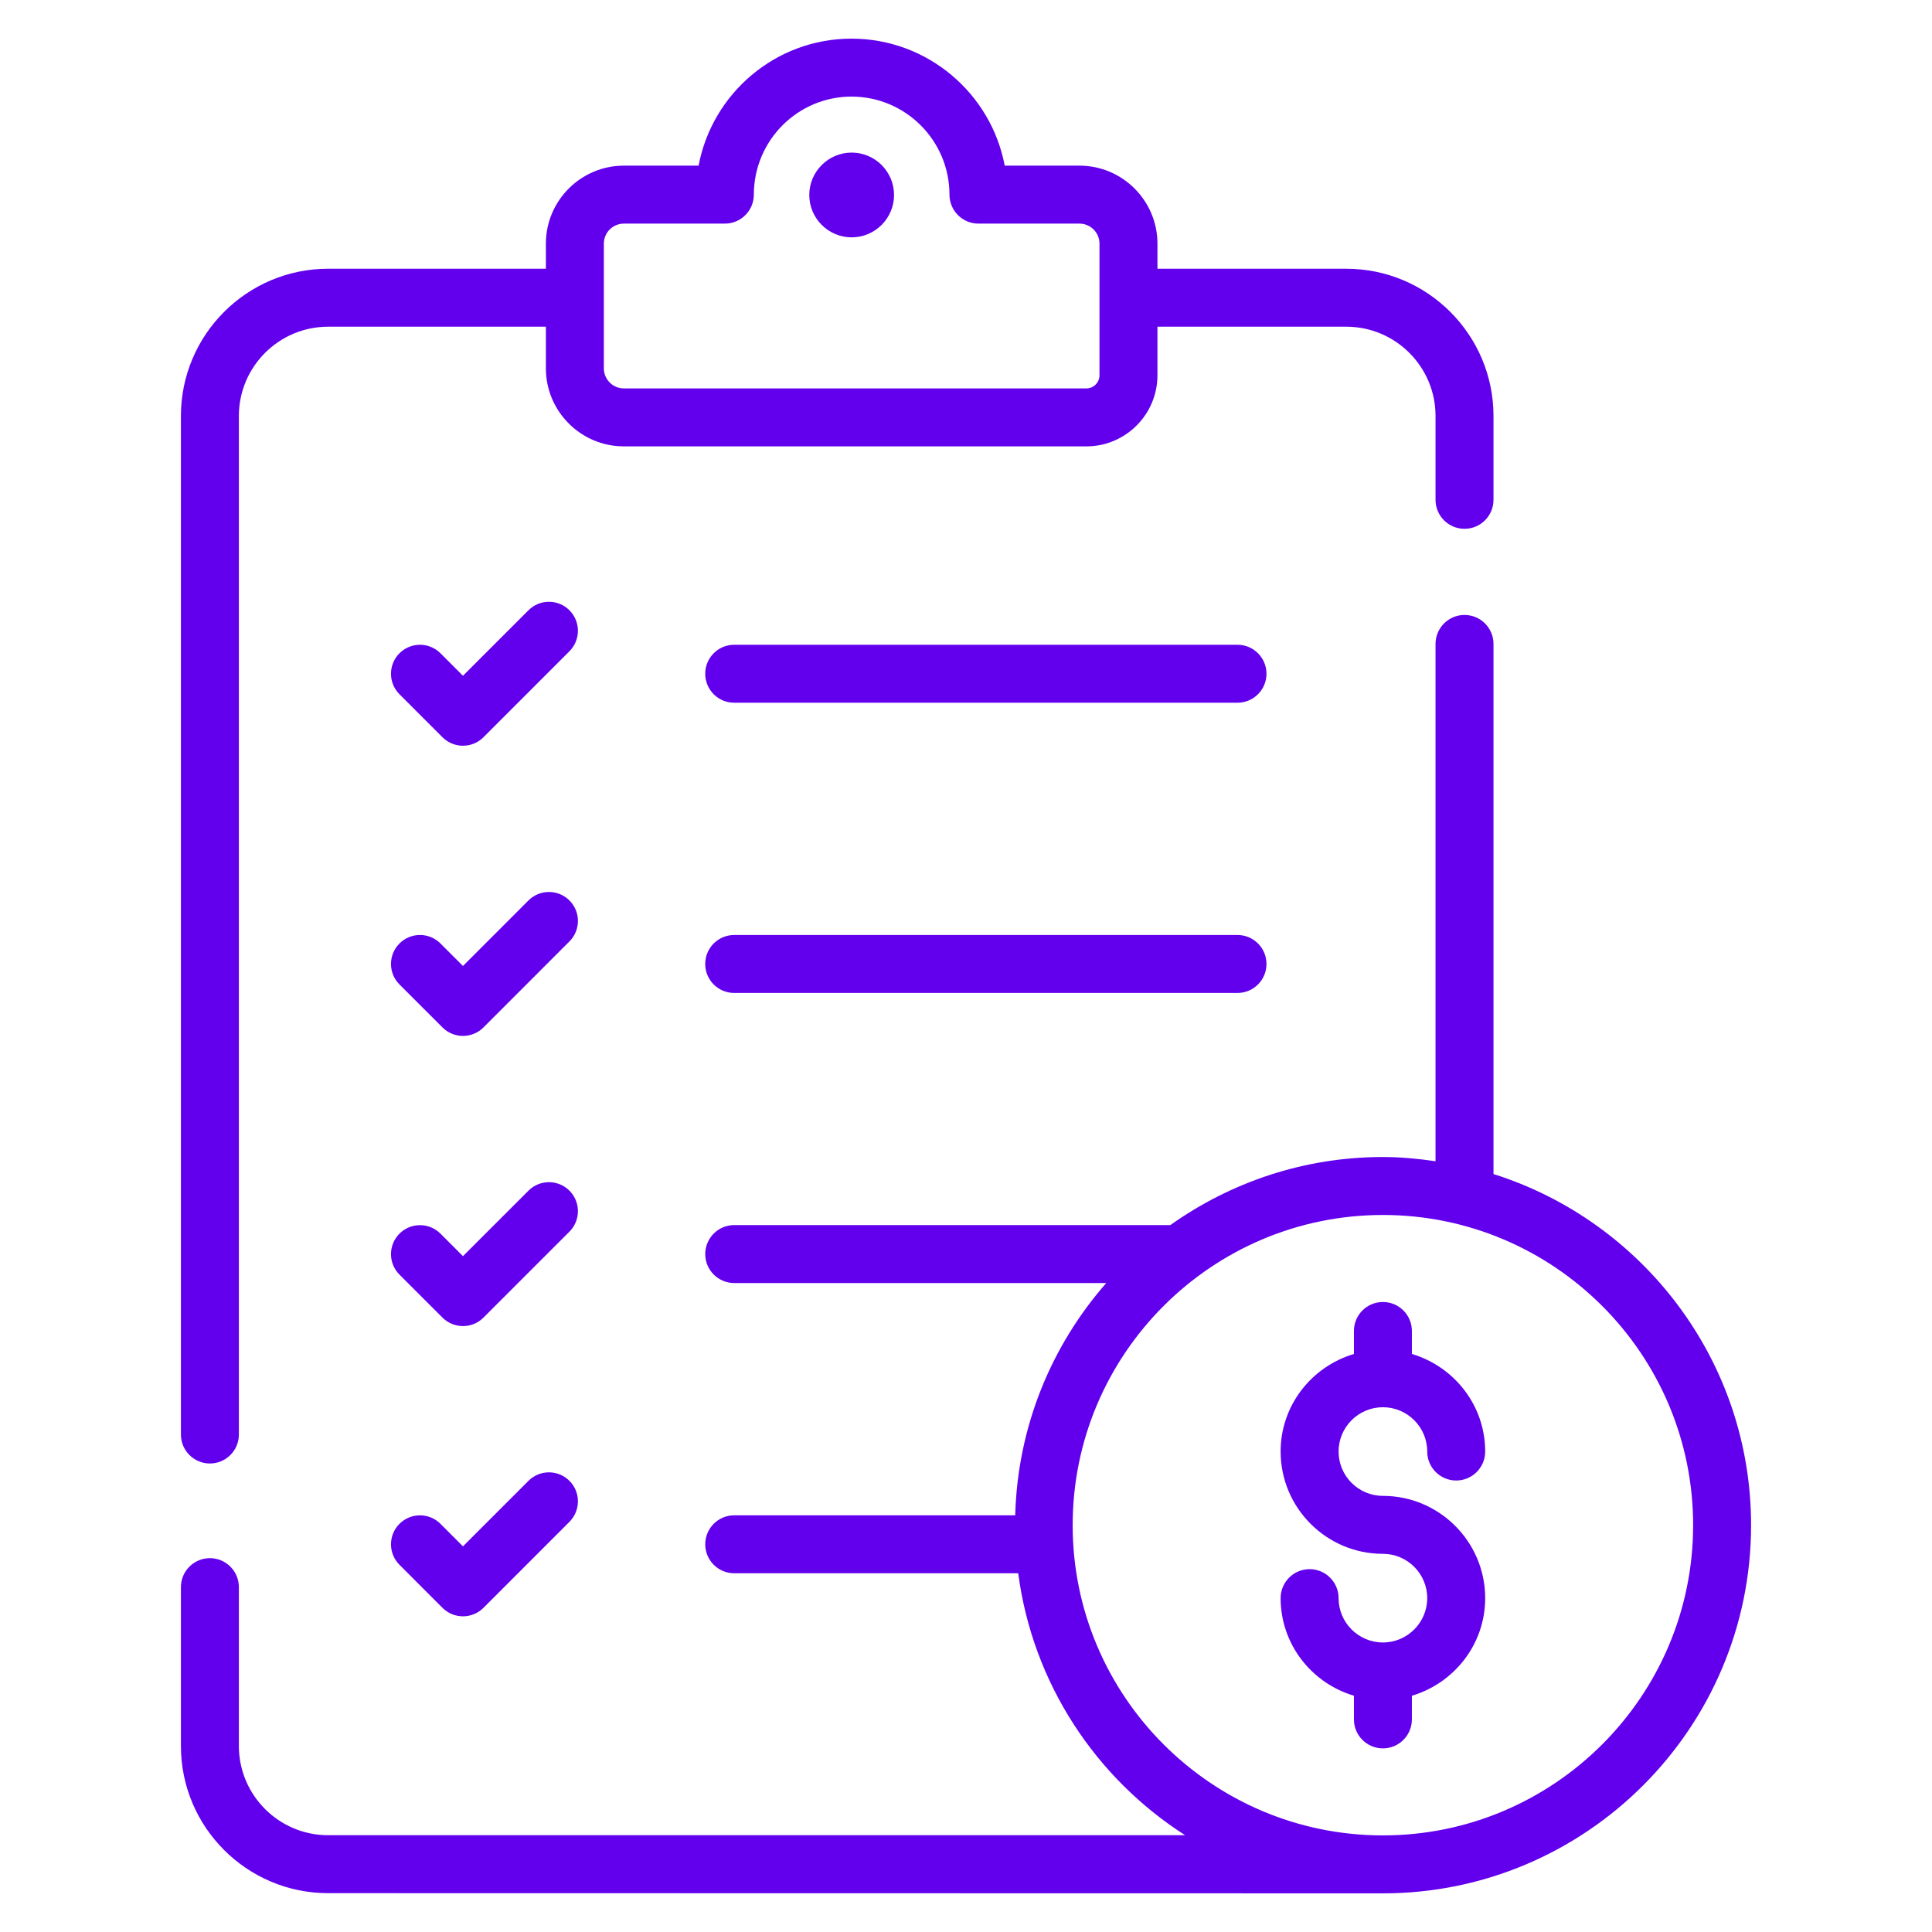
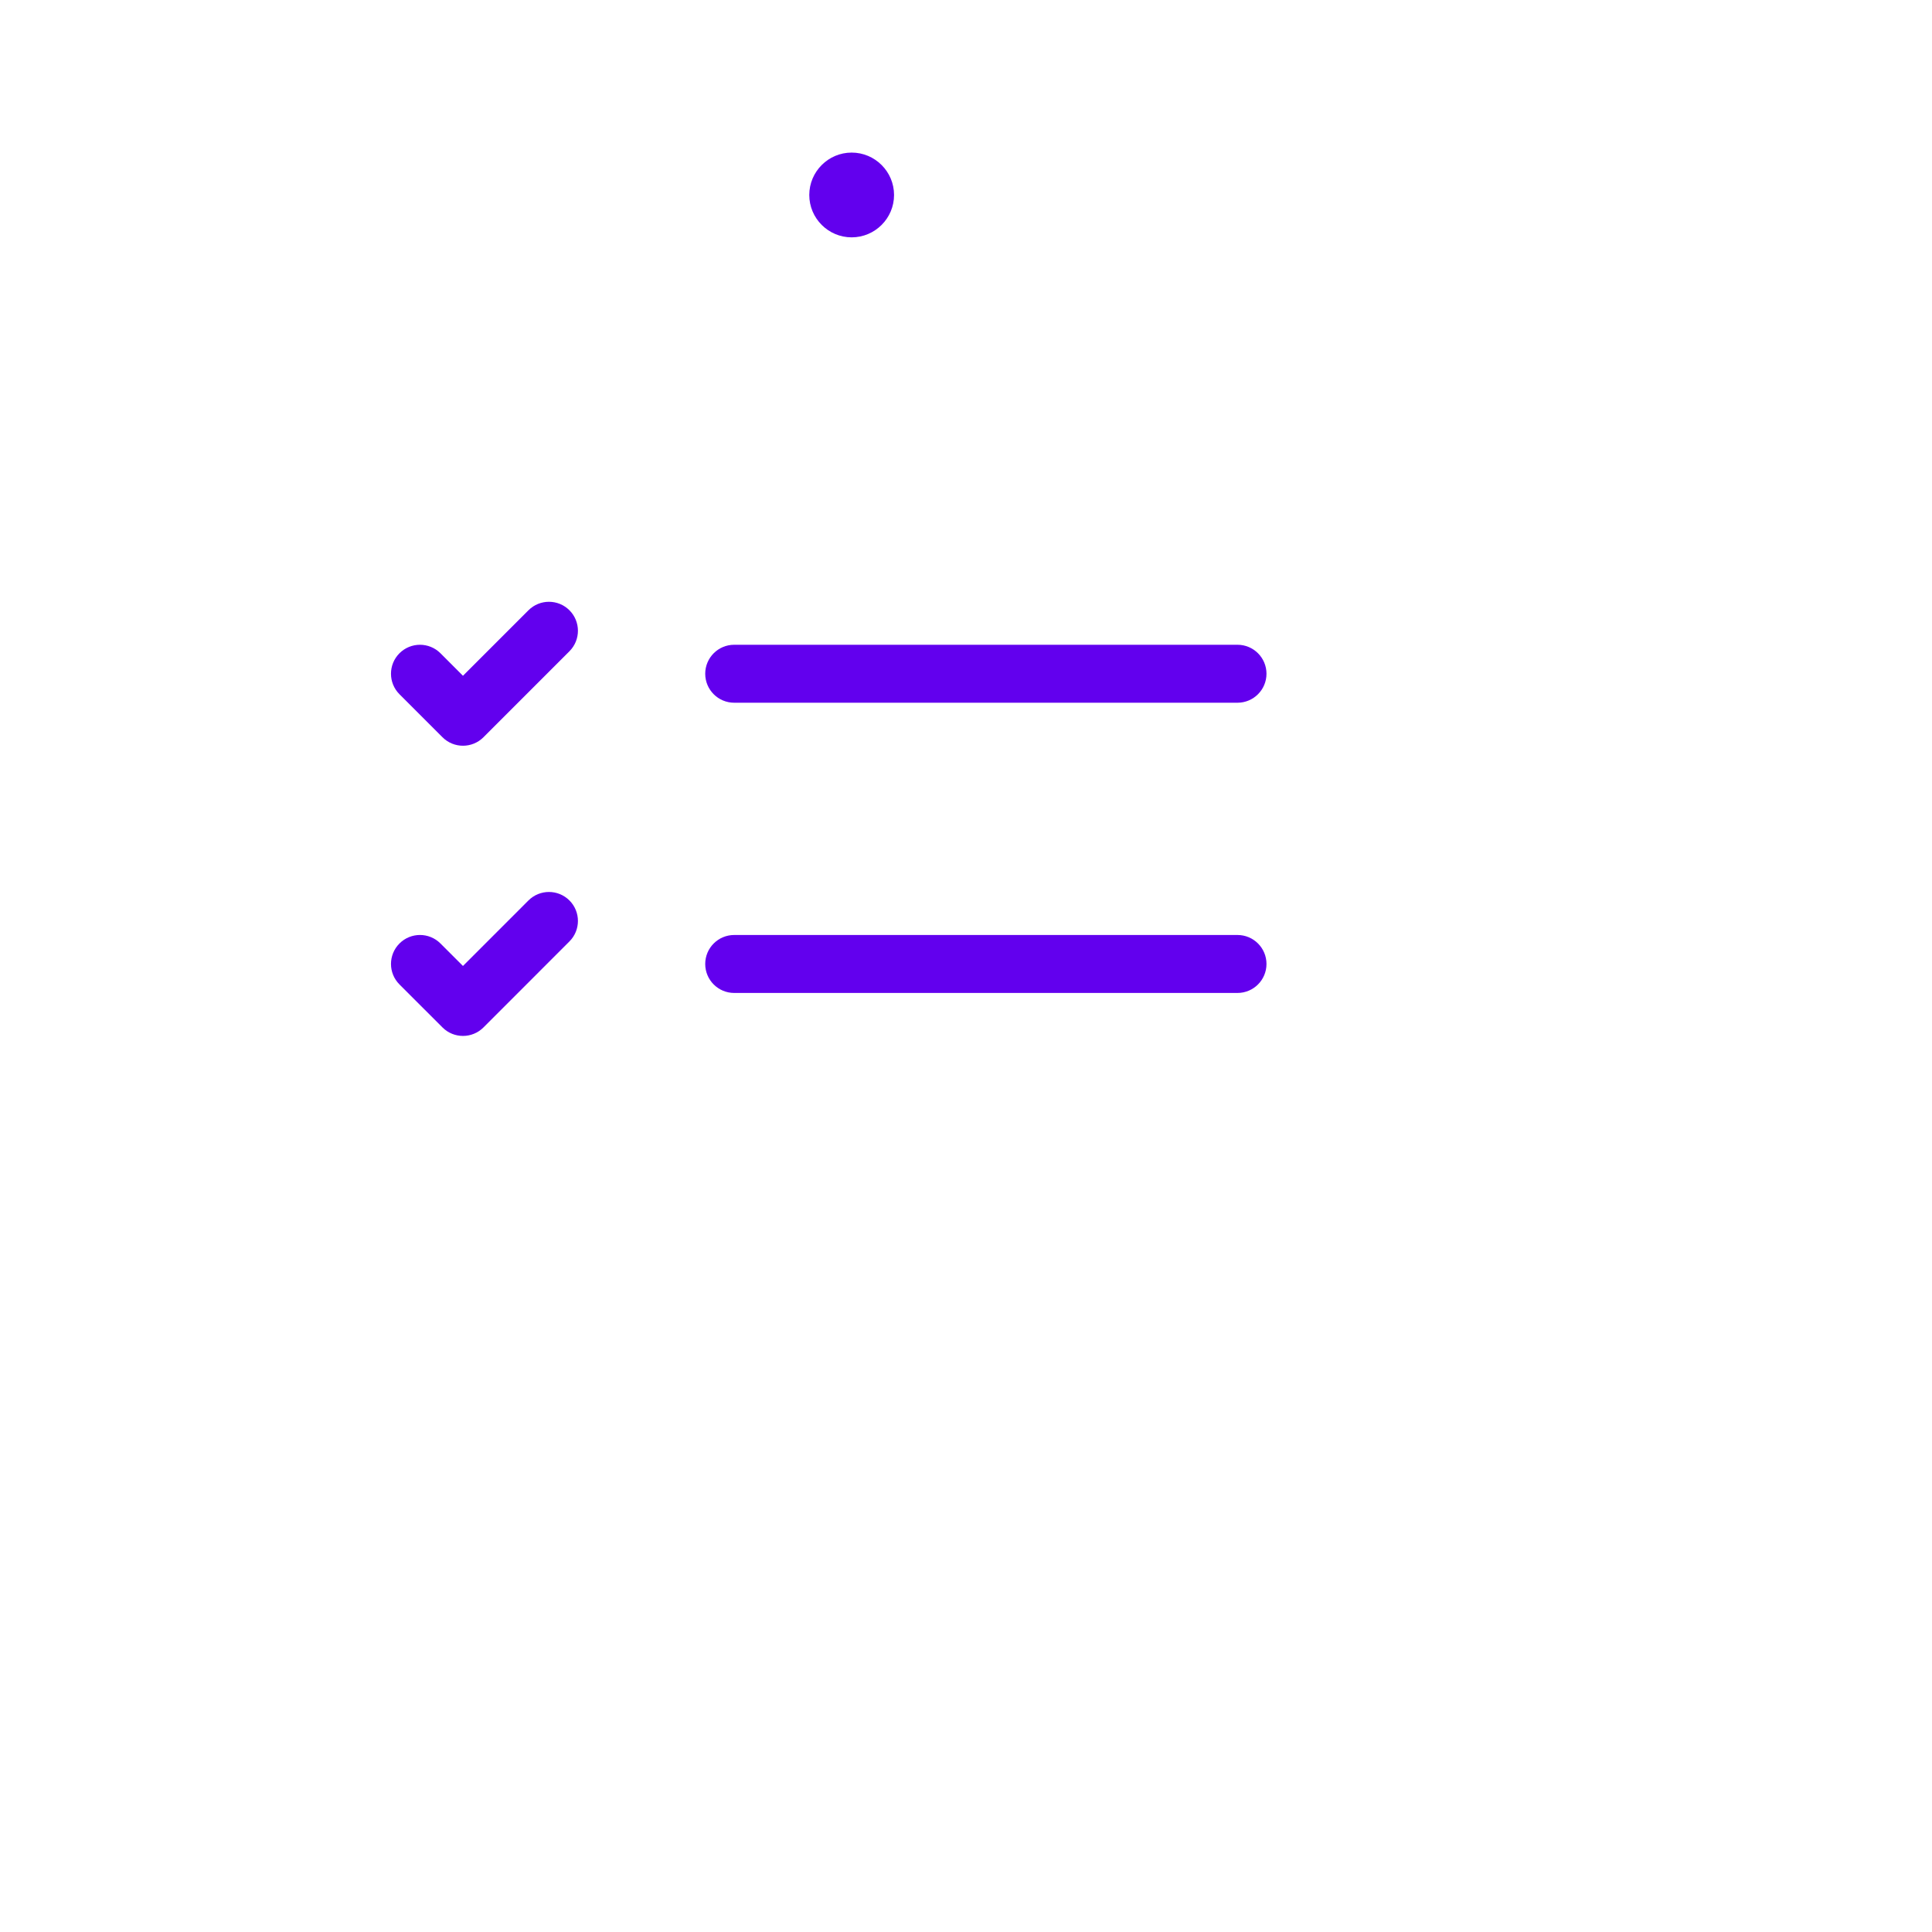
<svg xmlns="http://www.w3.org/2000/svg" width="100" height="100" viewBox="0 0 100 100" fill="none">
-   <path d="M55.872 8.574H52.004C51.299 4.836 48.01 2 44.072 2C40.143 2 36.862 4.836 36.159 8.574H32.292C30.067 8.574 28.255 10.385 28.255 12.611V13.91H16.984C12.782 13.91 9.364 17.328 9.364 21.531V74.25C9.364 75.078 10.036 75.75 10.864 75.75C11.692 75.75 12.364 75.078 12.364 74.25V21.531C12.364 18.982 14.436 16.91 16.984 16.91H28.255V19.066C28.255 21.293 30.067 23.104 32.292 23.104H56.232C58.259 23.104 59.909 21.453 59.909 19.426V16.91H69.683C72.231 16.91 74.303 18.982 74.303 21.531V25.871C74.303 26.699 74.975 27.371 75.803 27.371C76.631 27.371 77.303 26.699 77.303 25.871V21.531C77.303 17.328 73.885 13.91 69.683 13.91H59.909V12.611C59.909 10.385 58.098 8.574 55.872 8.574ZM56.232 20.104H32.292C31.72 20.104 31.255 19.639 31.255 19.066C31.255 18.542 31.255 12.406 31.255 12.611C31.255 12.039 31.72 11.574 32.292 11.574H37.519C38.347 11.574 39.019 10.902 39.019 10.074C39.019 7.275 41.286 5 44.072 5C46.869 5 49.144 7.275 49.144 10.074C49.144 10.902 49.816 11.574 50.644 11.574H55.872C56.444 11.574 56.909 12.039 56.909 12.611C56.909 12.908 56.909 19.763 56.909 19.426C56.909 19.799 56.605 20.104 56.232 20.104Z" fill="#6200EE" />
  <path d="M44.081 7.898C42.873 7.898 41.888 8.883 41.888 10.092C41.888 11.301 42.873 12.285 44.081 12.285C45.291 12.285 46.276 11.301 46.276 10.092C46.276 8.883 45.291 7.898 44.081 7.898Z" fill="#6200EE" />
  <path d="M64.053 33.373H38.002C37.173 33.373 36.502 34.045 36.502 34.873C36.502 35.701 37.173 36.373 38.002 36.373H64.053C64.881 36.373 65.553 35.701 65.553 34.873C65.553 34.045 64.881 33.373 64.053 33.373Z" fill="#6200EE" />
  <path d="M64.053 48.395H38.002C37.173 48.395 36.502 49.066 36.502 49.895C36.502 50.723 37.173 51.395 38.002 51.395H64.053C64.881 51.395 65.553 50.723 65.553 49.895C65.553 49.066 64.881 48.395 64.053 48.395Z" fill="#6200EE" />
-   <path d="M90.636 78.943C90.636 70.43 85.023 63.205 77.303 60.768V33.33C77.303 32.502 76.631 31.83 75.803 31.83C74.975 31.83 74.303 32.502 74.303 33.33V60.105C73.411 59.976 72.506 59.887 71.579 59.887C67.48 59.887 63.689 61.2 60.577 63.41H38.003C37.175 63.41 36.503 64.082 36.503 64.91C36.503 65.738 37.175 66.41 38.003 66.41H57.259C54.425 69.644 52.67 73.833 52.547 78.432H38.003C37.175 78.432 36.503 79.103 36.503 79.932C36.503 80.76 37.175 81.432 38.003 81.432H52.703C53.45 87.124 56.711 92.026 61.34 94.99H16.984C14.436 94.99 12.364 92.918 12.364 90.371V82.15C12.364 81.322 11.692 80.65 10.864 80.65C10.036 80.65 9.364 81.322 9.364 82.15V90.371C9.364 94.572 12.782 97.99 16.984 97.99C17.235 97.99 62.647 98 71.579 98C82.087 98 90.636 89.451 90.636 78.943ZM71.579 95C62.724 95 55.521 87.797 55.521 78.943C55.521 70.09 62.724 62.887 71.579 62.887C80.433 62.887 87.636 70.09 87.636 78.943C87.636 87.797 80.433 95 71.579 95Z" fill="#6200EE" />
-   <path d="M71.579 72.838C72.843 72.838 73.873 73.867 73.873 75.131C73.873 75.959 74.544 76.631 75.373 76.631C76.201 76.631 76.873 75.959 76.873 75.131C76.873 72.737 75.264 70.733 73.079 70.081V68.891C73.079 68.062 72.407 67.391 71.579 67.391C70.751 67.391 70.079 68.062 70.079 68.891V70.081C67.893 70.733 66.285 72.737 66.285 75.131C66.285 78.051 68.66 80.426 71.579 80.426C72.843 80.426 73.873 81.455 73.873 82.719C73.873 83.984 72.843 85.014 71.579 85.014C70.314 85.014 69.285 83.984 69.285 82.719C69.285 81.891 68.613 81.219 67.785 81.219C66.957 81.219 66.285 81.891 66.285 82.719C66.285 85.114 67.893 87.119 70.079 87.771V88.996C70.079 89.824 70.751 90.496 71.579 90.496C72.407 90.496 73.079 89.824 73.079 88.996V87.771C75.264 87.119 76.873 85.114 76.873 82.719C76.873 79.801 74.498 77.426 71.579 77.426C70.314 77.426 69.285 76.397 69.285 75.131C69.285 73.867 70.314 72.838 71.579 72.838Z" fill="#6200EE" />
  <path d="M29.474 31.588C28.888 31.002 27.939 31.002 27.353 31.588L23.963 34.978L22.798 33.812C22.212 33.227 21.263 33.227 20.677 33.812C20.091 34.398 20.091 35.348 20.677 35.934L22.903 38.16C23.491 38.748 24.441 38.743 25.024 38.16L29.474 33.709C30.06 33.123 30.06 32.174 29.474 31.588Z" fill="#6200EE" />
  <path d="M29.474 46.607C28.888 46.022 27.939 46.022 27.353 46.607L23.963 49.998L22.798 48.834C22.212 48.248 21.263 48.248 20.677 48.834C20.091 49.42 20.091 50.369 20.677 50.955L22.903 53.18C23.489 53.766 24.438 53.766 25.024 53.18L29.474 48.728C30.06 48.143 30.06 47.193 29.474 46.607Z" fill="#6200EE" />
-   <path d="M29.474 61.629C28.888 61.043 27.939 61.043 27.353 61.629L23.963 65.018L22.798 63.853C22.212 63.268 21.263 63.268 20.677 63.853C20.091 64.439 20.091 65.389 20.677 65.975L22.903 68.199C23.489 68.785 24.438 68.785 25.024 68.199L29.474 63.75C30.06 63.164 30.06 62.215 29.474 61.629Z" fill="#6200EE" />
-   <path d="M27.353 76.648L23.963 80.039L22.798 78.873C22.212 78.287 21.263 78.287 20.677 78.873C20.091 79.459 20.091 80.408 20.677 80.994L22.903 83.221C23.491 83.809 24.441 83.804 25.024 83.221L29.474 78.769C30.06 78.184 30.06 77.234 29.474 76.648C28.888 76.062 27.939 76.062 27.353 76.648Z" fill="#6200EE" />
</svg>